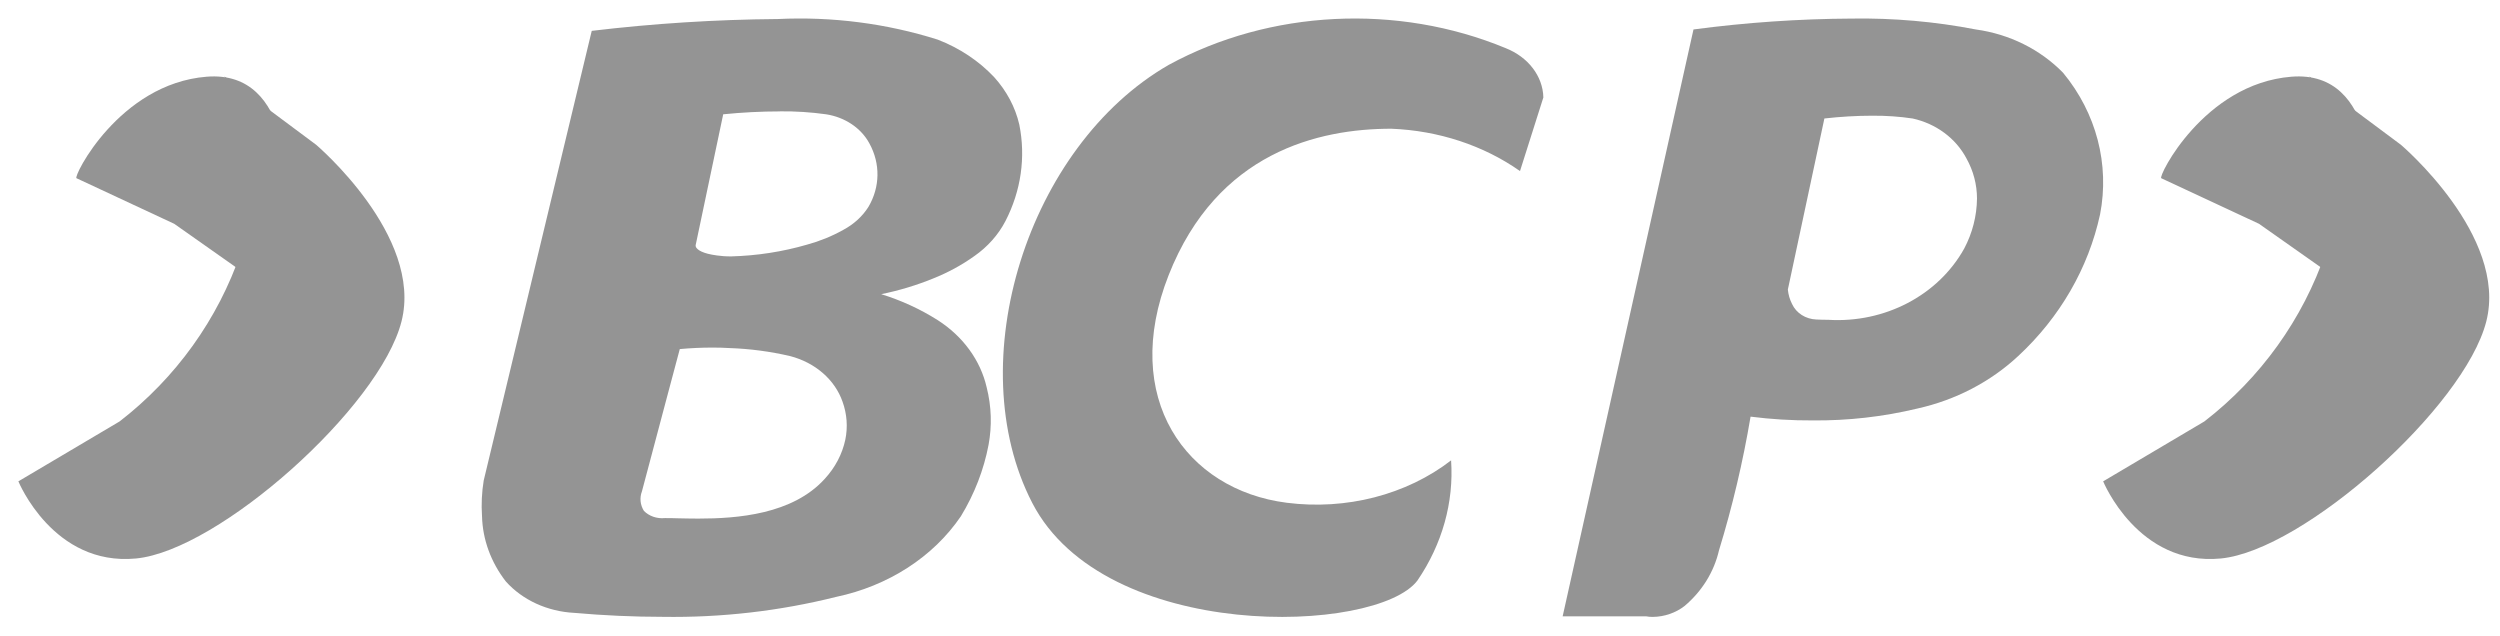
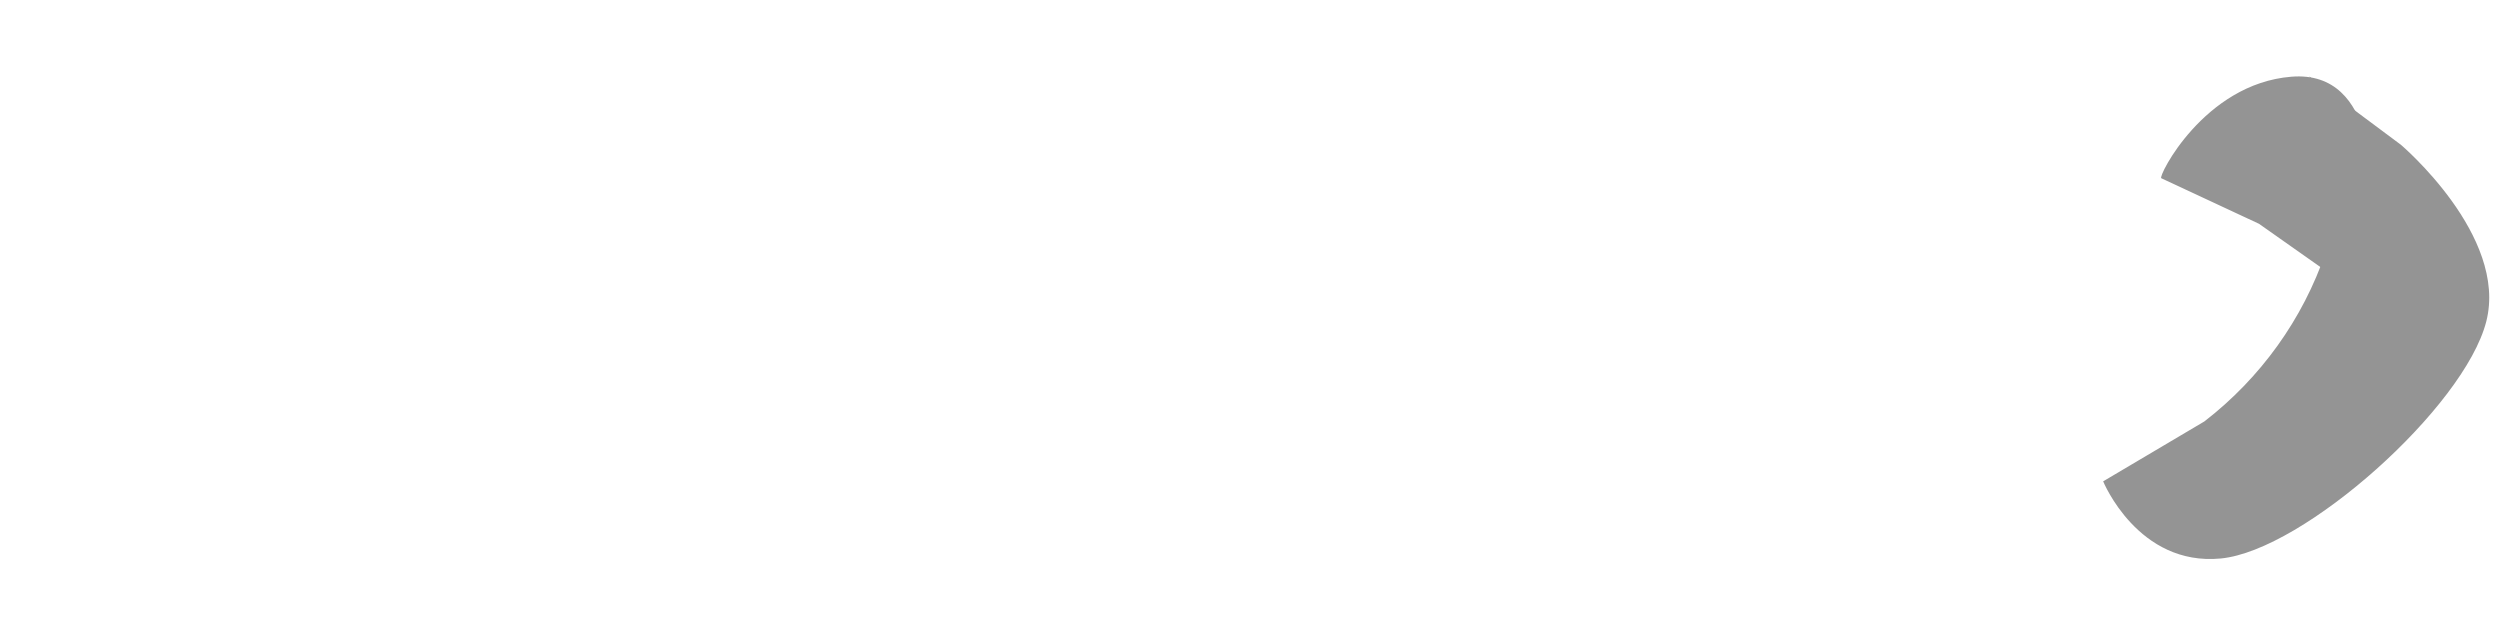
<svg xmlns="http://www.w3.org/2000/svg" width="114px" height="29px" viewBox="0 0 114 29" version="1.1">
  <title>BCP</title>
  <desc>Created with Sketch.</desc>
  <g id="HOME" stroke="none" stroke-width="1" fill="none" fill-rule="evenodd" opacity="0.66">
    <g id="GN_Home" transform="translate(-324, -3696)" fill="#5D5D5D" fill-rule="nonzero">
      <g id="Group-31" transform="translate(183, 3517)">
        <g id="Group-29" transform="translate(1, 0)">
          <g id="Group-22-Copy" transform="translate(0, 23)">
            <g id="BCP" transform="translate(140.838, 156.844)">
-               <path d="M2.65,7.283 C2.483,7.231 4.59,2.975 8.582,2.654 C12.573,2.333 12.252,7.946 12.323,8.658 C12.114,9.899 11.776,11.125 11.311,12.323 L7.106,9.361 L2.65,7.283 Z" id="Path" />
              <path d="M97.716,7.283 C97.549,7.231 99.656,2.975 103.647,2.654 C107.639,2.333 107.318,7.946 107.389,8.658 C107.18,9.899 106.841,11.125 106.377,12.323 L102.172,9.361 L97.716,7.283 Z" id="Path" />
-               <path d="M9.394,2.641 C10.756,5.102 11.026,8.008 10.143,10.672 C9.101,13.715 7.18,16.391 4.616,18.373 L0,21.105 C0,21.105 1.584,24.985 5.364,24.623 C9.143,24.261 16.472,17.726 17.47,13.816 C18.469,9.906 13.576,5.756 13.576,5.756 L9.394,2.641 Z" id="Path" />
              <path d="M104.46,2.641 C105.821,5.102 106.092,8.008 105.209,10.672 C104.167,13.715 102.246,16.391 99.682,18.373 L95.066,21.105 C95.066,21.105 96.65,24.985 100.429,24.623 C104.209,24.261 111.538,17.726 112.536,13.816 C113.535,9.906 108.641,5.756 108.641,5.756 L104.46,2.641 Z" id="Path" />
-               <path d="M29.39,27.284 C28.067,27.284 26.67,27.221 25.351,27.103 C24.124,27.041 22.986,26.519 22.226,25.668 C21.546,24.79 21.169,23.757 21.142,22.694 C21.105,22.151 21.131,21.606 21.219,21.067 L26.145,0.563 C28.956,0.227 31.788,0.047 34.625,0.024 C37.104,-0.095 39.586,0.224 41.923,0.963 C42.921,1.349 43.802,1.936 44.497,2.675 C45.067,3.306 45.46,4.046 45.642,4.836 C45.942,6.326 45.721,7.861 45.01,9.238 C44.686,9.862 44.199,10.41 43.589,10.836 C43.013,11.247 42.38,11.591 41.704,11.859 C40.95,12.166 40.161,12.404 39.351,12.569 L39.342,12.569 C40.26,12.853 41.128,13.252 41.918,13.752 C43.075,14.492 43.873,15.588 44.155,16.822 C44.372,17.681 44.401,18.569 44.241,19.438 C44.025,20.578 43.598,21.679 42.978,22.698 C41.721,24.548 39.671,25.873 37.291,26.374 C34.722,27.018 32.06,27.325 29.39,27.284 Z M31.666,15.006 C31.163,15.005 30.66,15.028 30.16,15.074 L29.543,17.388 L28.434,21.563 C28.322,21.858 28.355,22.181 28.525,22.453 C28.762,22.693 29.117,22.816 29.476,22.781 C29.647,22.781 29.848,22.781 30.063,22.79 C30.344,22.796 30.661,22.804 31.003,22.804 C32.779,22.804 35.31,22.615 36.779,20.982 C37.251,20.467 37.57,19.857 37.708,19.207 C37.828,18.628 37.784,18.031 37.581,17.471 C37.232,16.472 36.338,15.693 35.201,15.396 C34.296,15.184 33.367,15.06 32.431,15.028 C32.185,15.012 31.929,15.006 31.666,15.006 Z M34.728,4.236 C33.863,4.237 32.999,4.281 32.14,4.368 L30.883,10.339 C30.88,10.391 30.9,10.442 30.939,10.481 C31.049,10.607 31.342,10.77 32.148,10.836 C32.262,10.845 32.38,10.848 32.498,10.848 C33.677,10.817 34.845,10.636 35.965,10.311 C36.543,10.153 37.095,9.929 37.606,9.643 C38.091,9.387 38.49,9.023 38.764,8.588 C39.295,7.687 39.312,6.619 38.811,5.705 C38.438,5.002 37.7,4.503 36.833,4.368 C36.137,4.271 35.433,4.226 34.728,4.233 L34.728,4.236 Z" id="Shape" />
-               <path d="M68.474,6.957 L69.539,3.6 C69.517,2.63 68.849,1.757 67.818,1.35 C62.89,-0.691 57.075,-0.402 52.458,2.113 C46.023,5.811 42.925,15.68 46.231,22.086 C49.537,28.493 61.953,28.085 63.799,25.625 C64.928,23.968 65.462,22.063 65.332,20.149 C63.298,21.72 60.546,22.429 57.833,22.081 C53.243,21.494 50.239,17.308 52.455,11.696 C54.671,6.085 59.308,5.026 62.606,5.026 C64.756,5.11 66.815,5.788 68.474,6.957 Z" id="Path" />
-               <path d="M74.533,27.287 C74.429,27.289 74.325,27.28 74.222,27.26 L70.419,27.26 L76.385,0.499 C78.781,0.181 81.197,0.015 83.617,0.003 C85.511,-0.026 87.402,0.14 89.257,0.499 C90.791,0.71 92.198,1.408 93.239,2.475 C94.756,4.311 95.368,6.656 94.925,8.933 C94.393,11.381 93.095,13.627 91.192,15.392 C89.928,16.569 88.337,17.398 86.596,17.785 C85.037,18.16 83.433,18.342 81.823,18.327 C80.875,18.332 79.927,18.275 78.988,18.155 C78.642,20.213 78.161,22.249 77.548,24.252 C77.323,25.229 76.775,26.116 75.98,26.788 C75.573,27.103 75.063,27.28 74.533,27.287 Z M84.548,4.432 C83.815,4.433 83.082,4.476 82.354,4.559 L80.688,12.36 C80.71,12.589 80.775,12.812 80.88,13.019 C81.07,13.432 81.499,13.706 81.982,13.725 C82.157,13.735 82.343,13.739 82.529,13.739 C85.106,13.898 87.539,12.625 88.727,10.496 C89.105,9.784 89.305,9.001 89.313,8.207 C89.312,7.572 89.148,6.946 88.833,6.382 C88.35,5.465 87.45,4.797 86.38,4.56 C85.775,4.47 85.162,4.427 84.548,4.433 L84.548,4.432 Z" id="Shape" />
            </g>
          </g>
        </g>
      </g>
    </g>
  </g>
</svg>